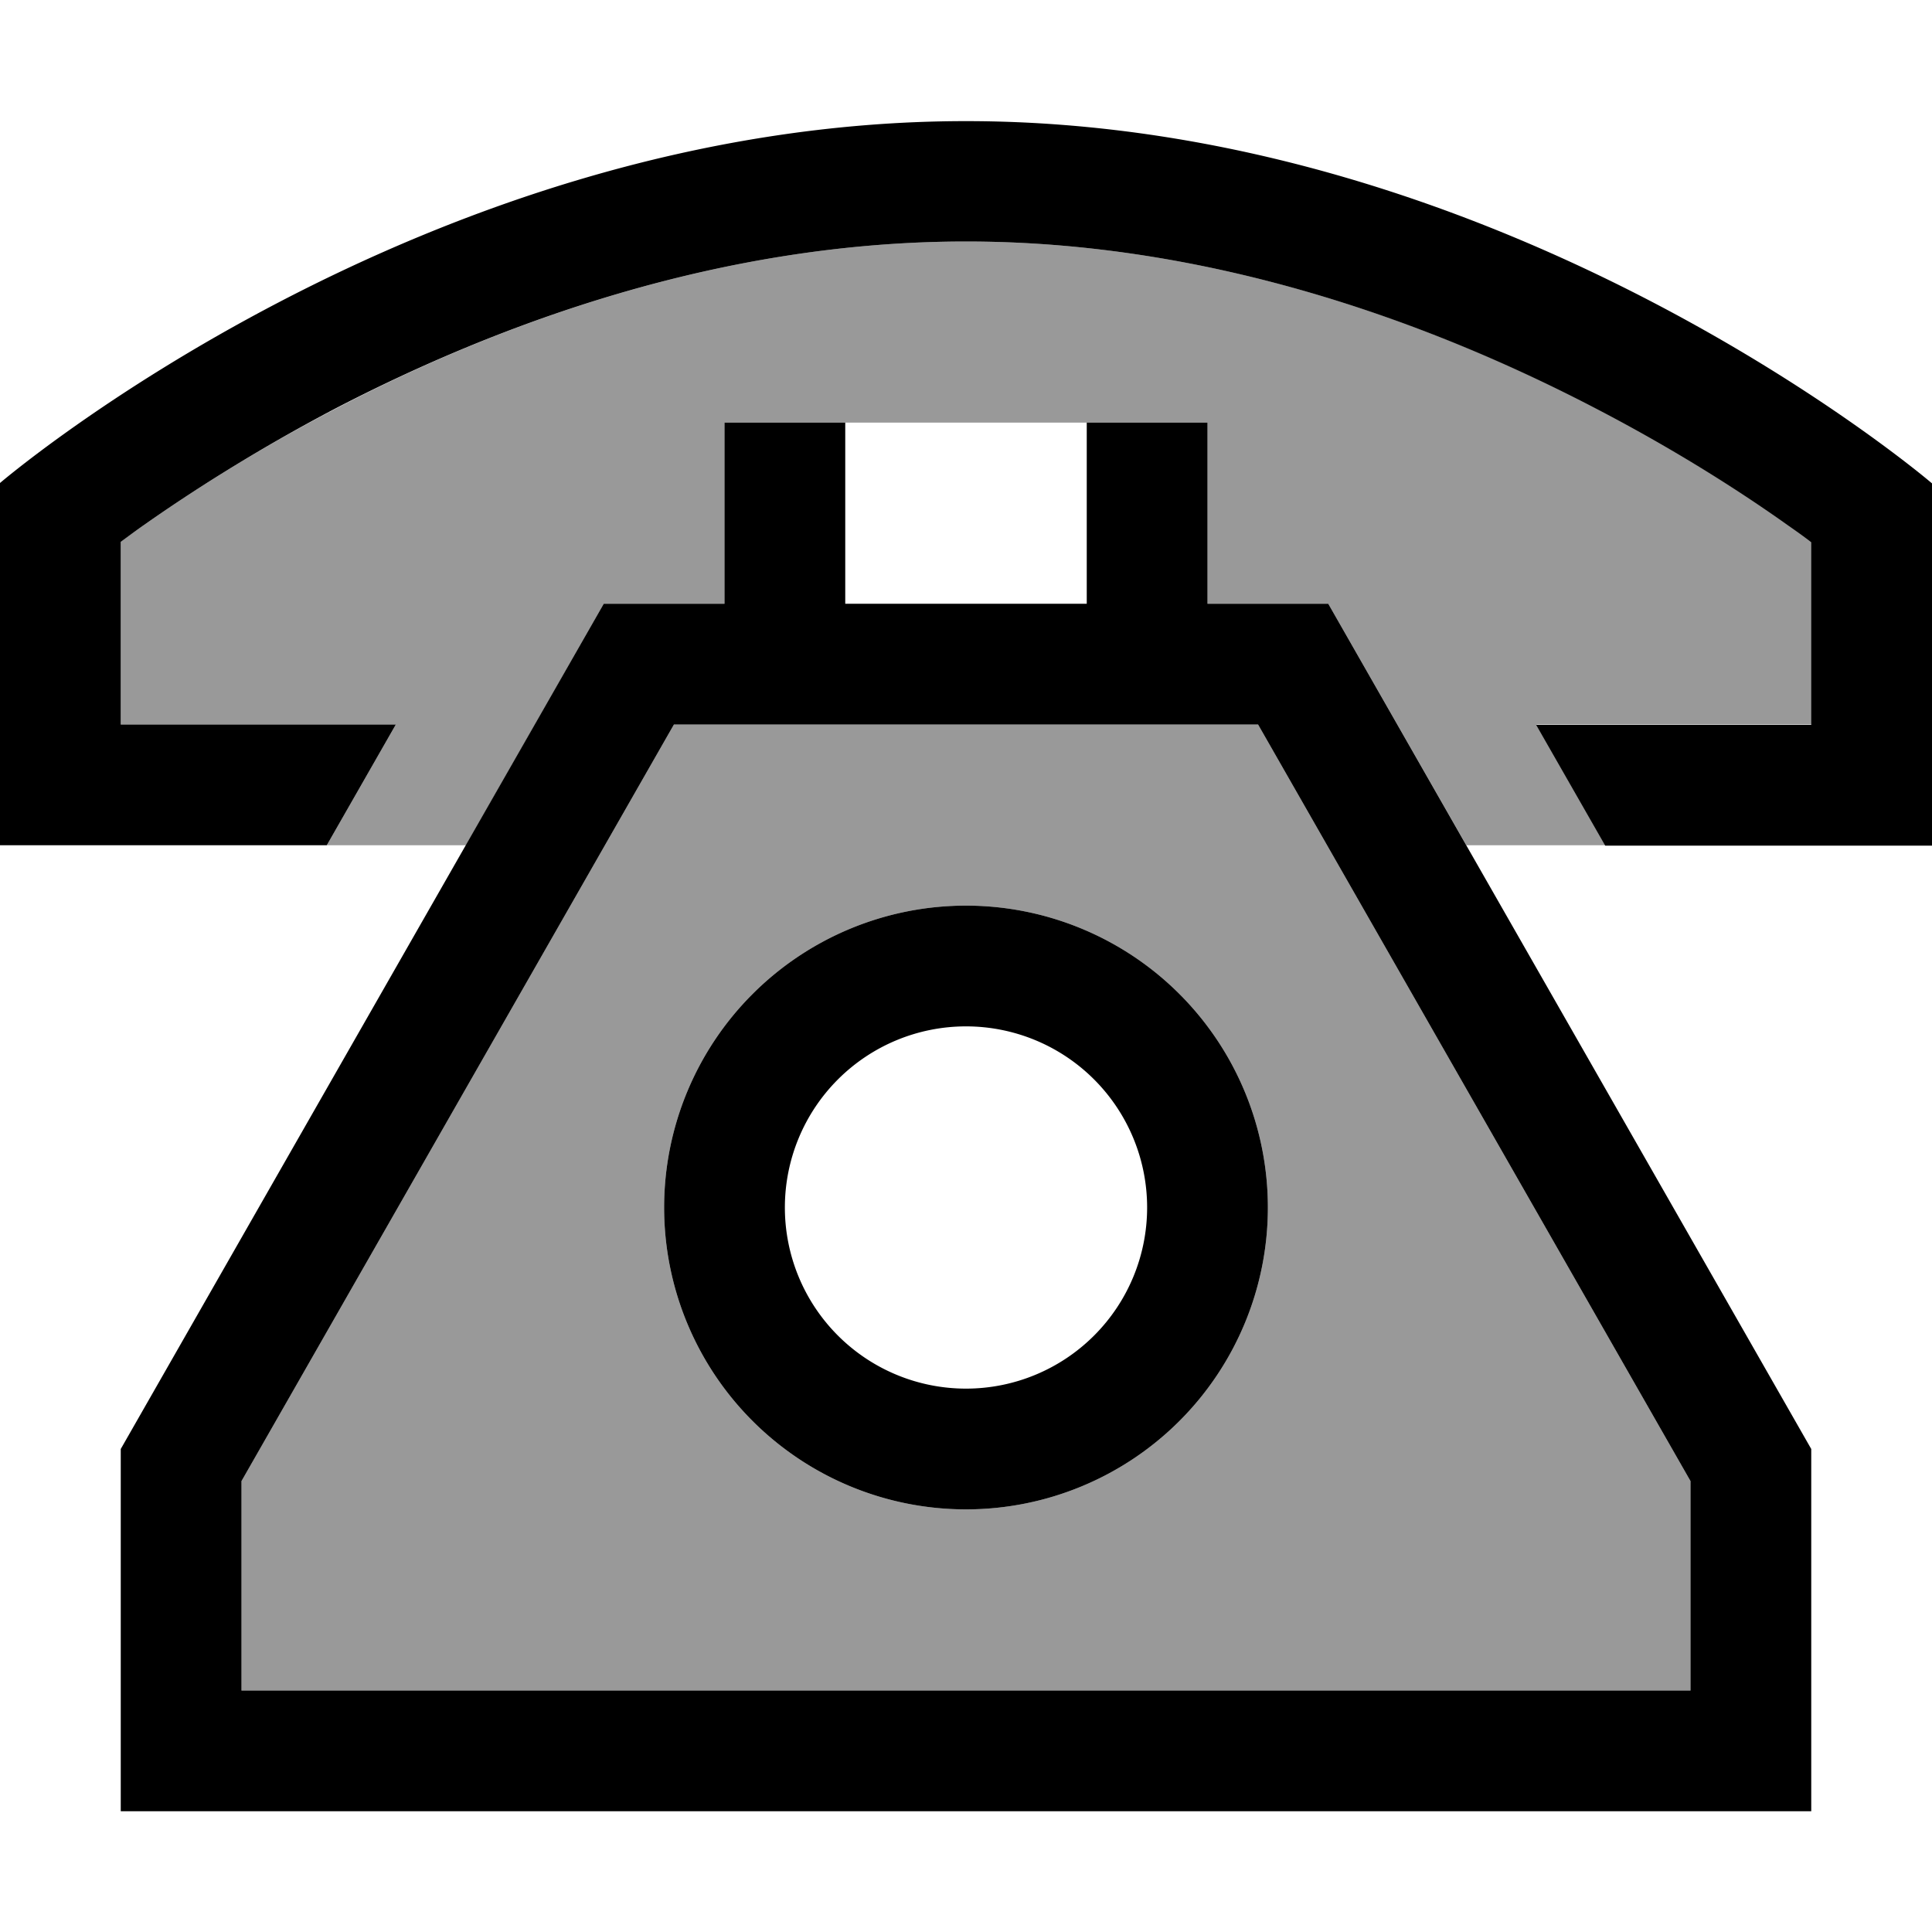
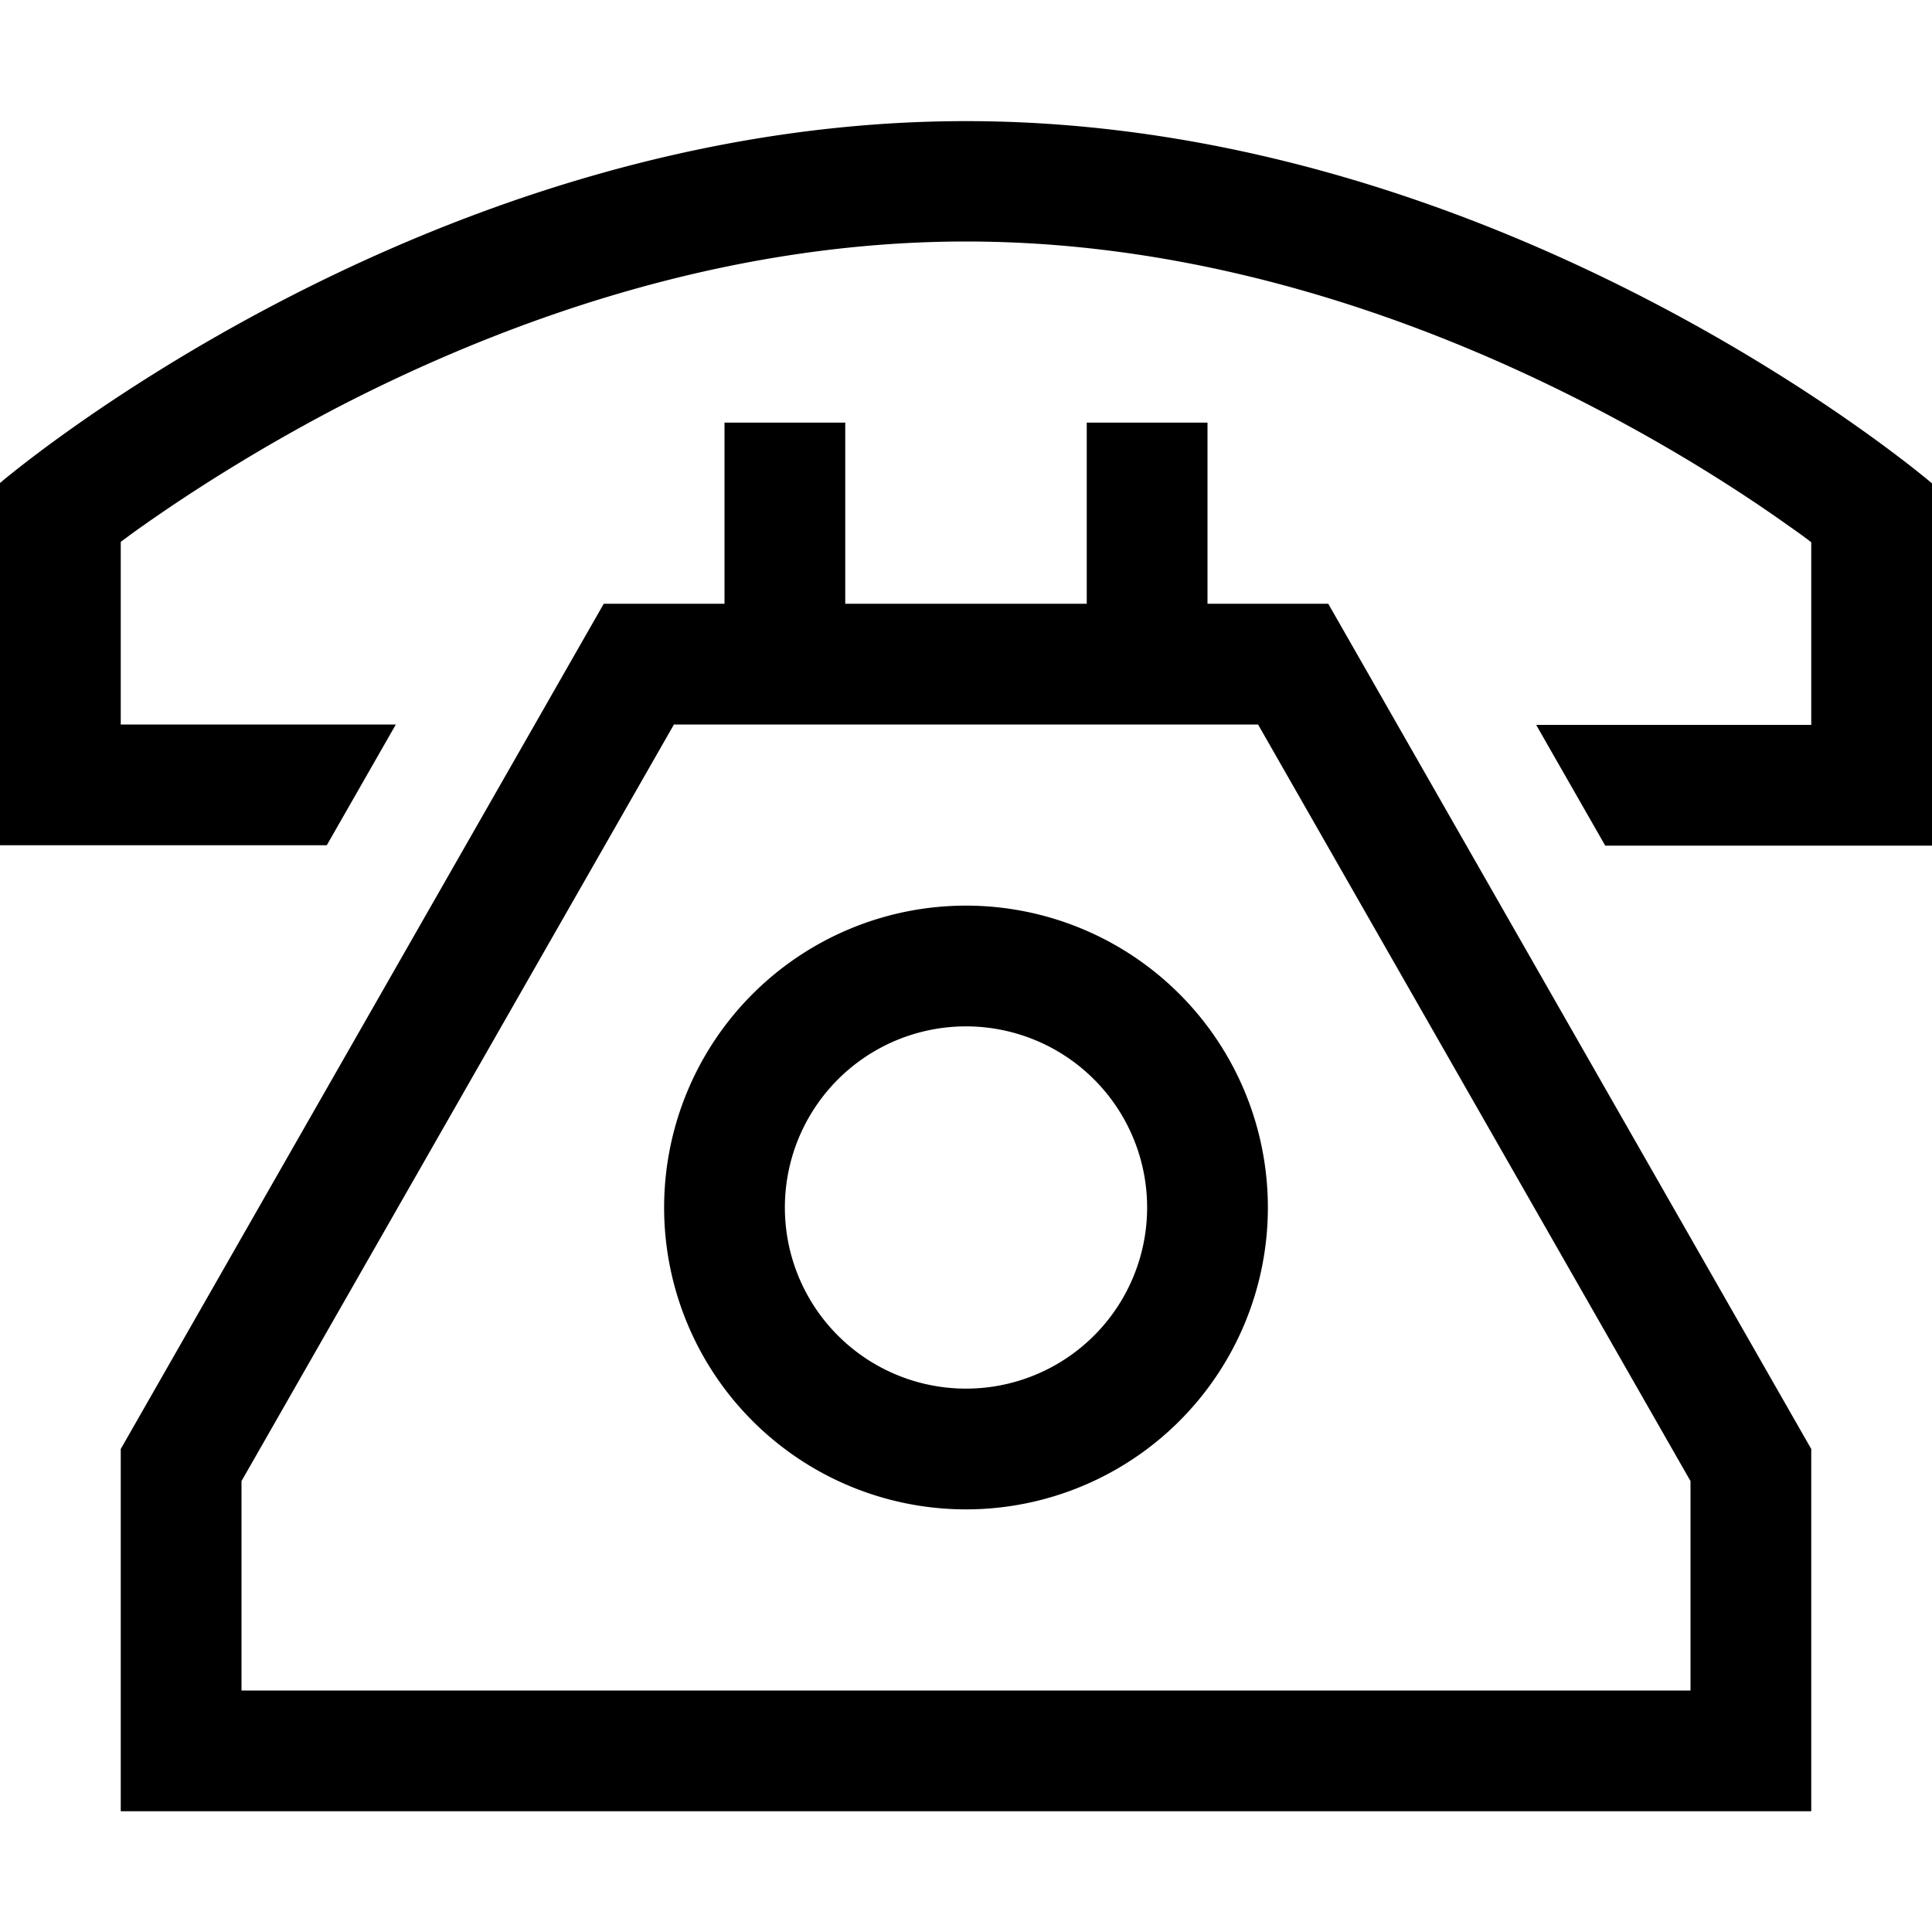
<svg xmlns="http://www.w3.org/2000/svg" viewBox="0 0 512 512">
  <defs>
    <style>.fa-secondary{opacity:.4}</style>
  </defs>
-   <path class="fa-secondary" d="M32 143.6L32 192l72.9 0L86.6 224l36.9 0L160 160l32 0 0-32 0-16c10.7 0 21.3 0 32 0c21.3 0 42.7 0 64 0l32 0 0 16 0 32 32 0 36.6 64 36.9 0-18.3-32 72.9 0 0-48.4c-1.9-1.4-3.9-2.9-6.2-4.5c-11.8-8.3-29.1-19.5-50.6-30.8C379.9 85.8 321.1 64 256 64s-123.9 21.8-167.2 44.4C67.3 119.6 50 130.8 38.2 139.1c-2.3 1.6-4.4 3.1-6.2 4.5zM64 392.5L64 448l384 0 0-55.5L333.4 192 320 192l-32 0-64 0-32 0-13.4 0L64 392.5zM336 320a80 80 0 1 1 -160 0 80 80 0 1 1 160 0z" />
  <path class="fa-primary" d="M32 224l54.6 0 18.3-32L32 192l0-48.4c1.9-1.4 3.9-2.9 6.2-4.5c11.8-8.3 29.1-19.5 50.6-30.8C132.1 85.8 190.9 64 256 64s123.9 21.8 167.2 44.4c21.5 11.2 38.8 22.4 50.6 30.8c2.3 1.6 4.4 3.1 6.2 4.5l0 48.4-72.9 0 18.3 32 54.6 0 32 0 0-32 0-64s-112-96-256-96S0 128 0 128l0 64 0 32 32 0zm0 256l32 0 384 0 32 0 0-32 0-64L352 160l-32 0 0-32 0-16-32 0 0 16 0 32-64 0 0-32 0-16-32 0 0 16 0 32-32 0L32 384l0 64 0 32zM192 192l32 0 64 0 32 0 13.4 0L448 392.5l0 55.5L64 448l0-55.5L178.6 192l13.4 0zM304 320a48 48 0 1 1 -96 0 48 48 0 1 1 96 0zm-48-80a80 80 0 1 0 0 160 80 80 0 1 0 0-160z" />
</svg>